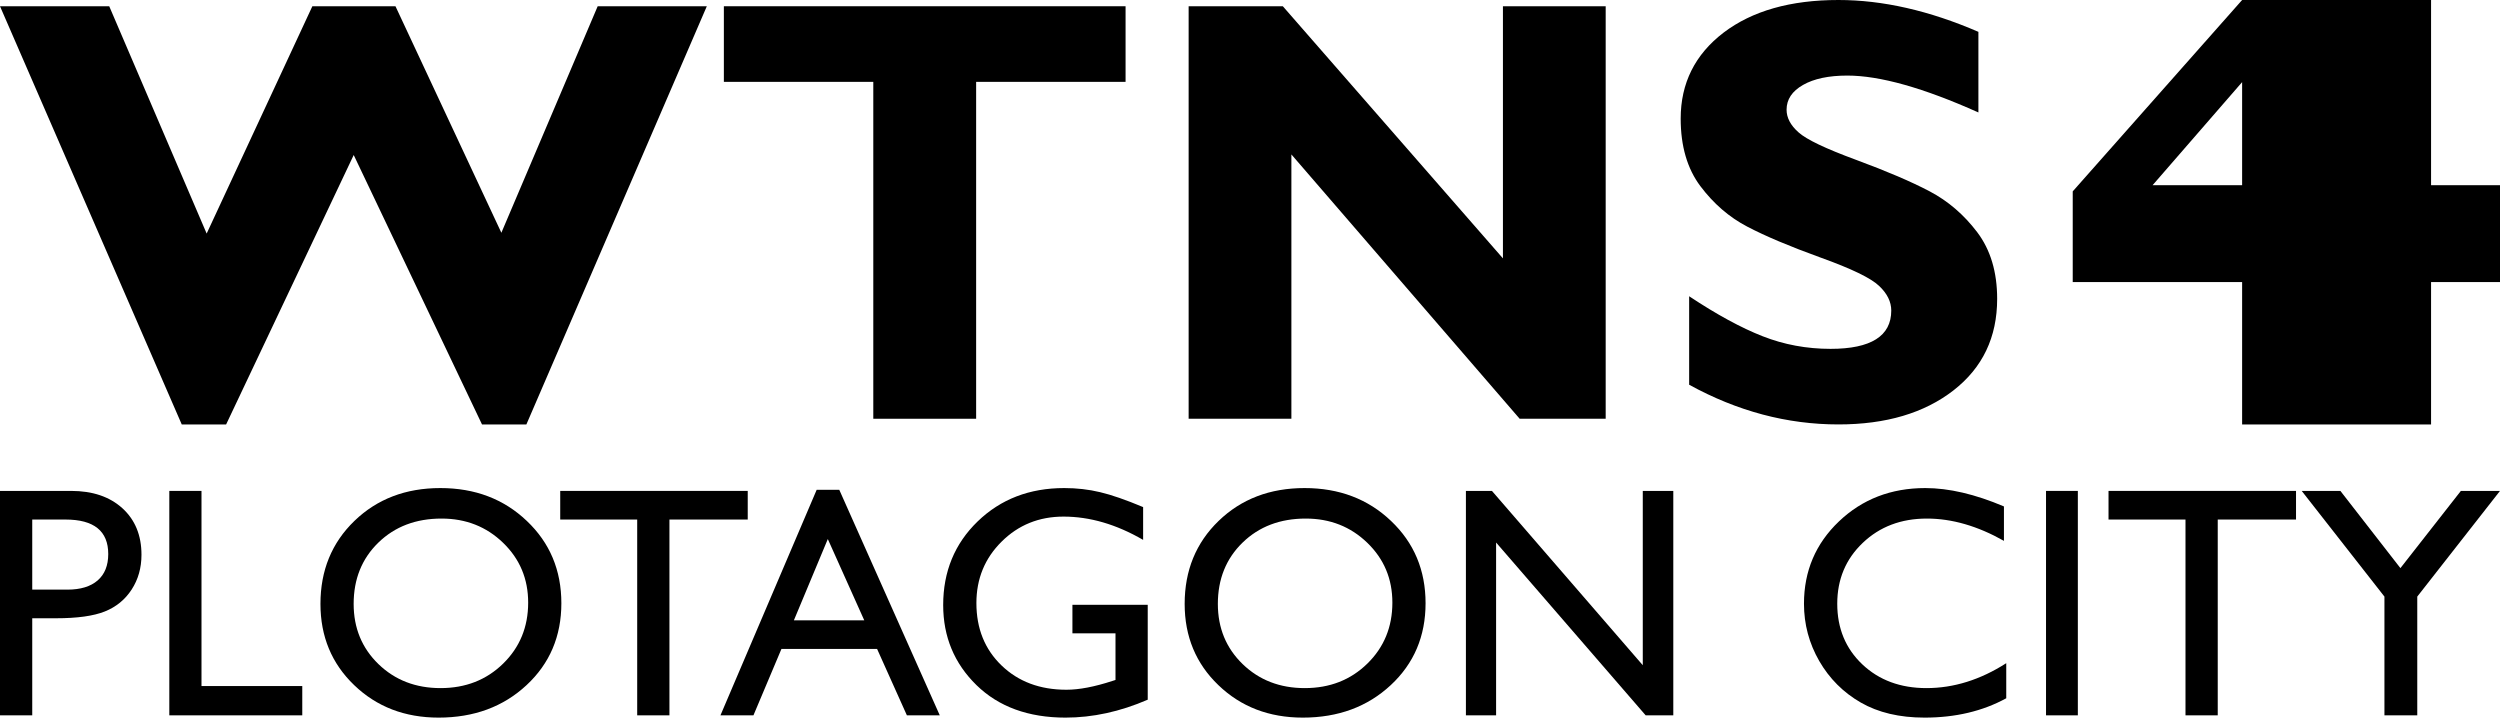
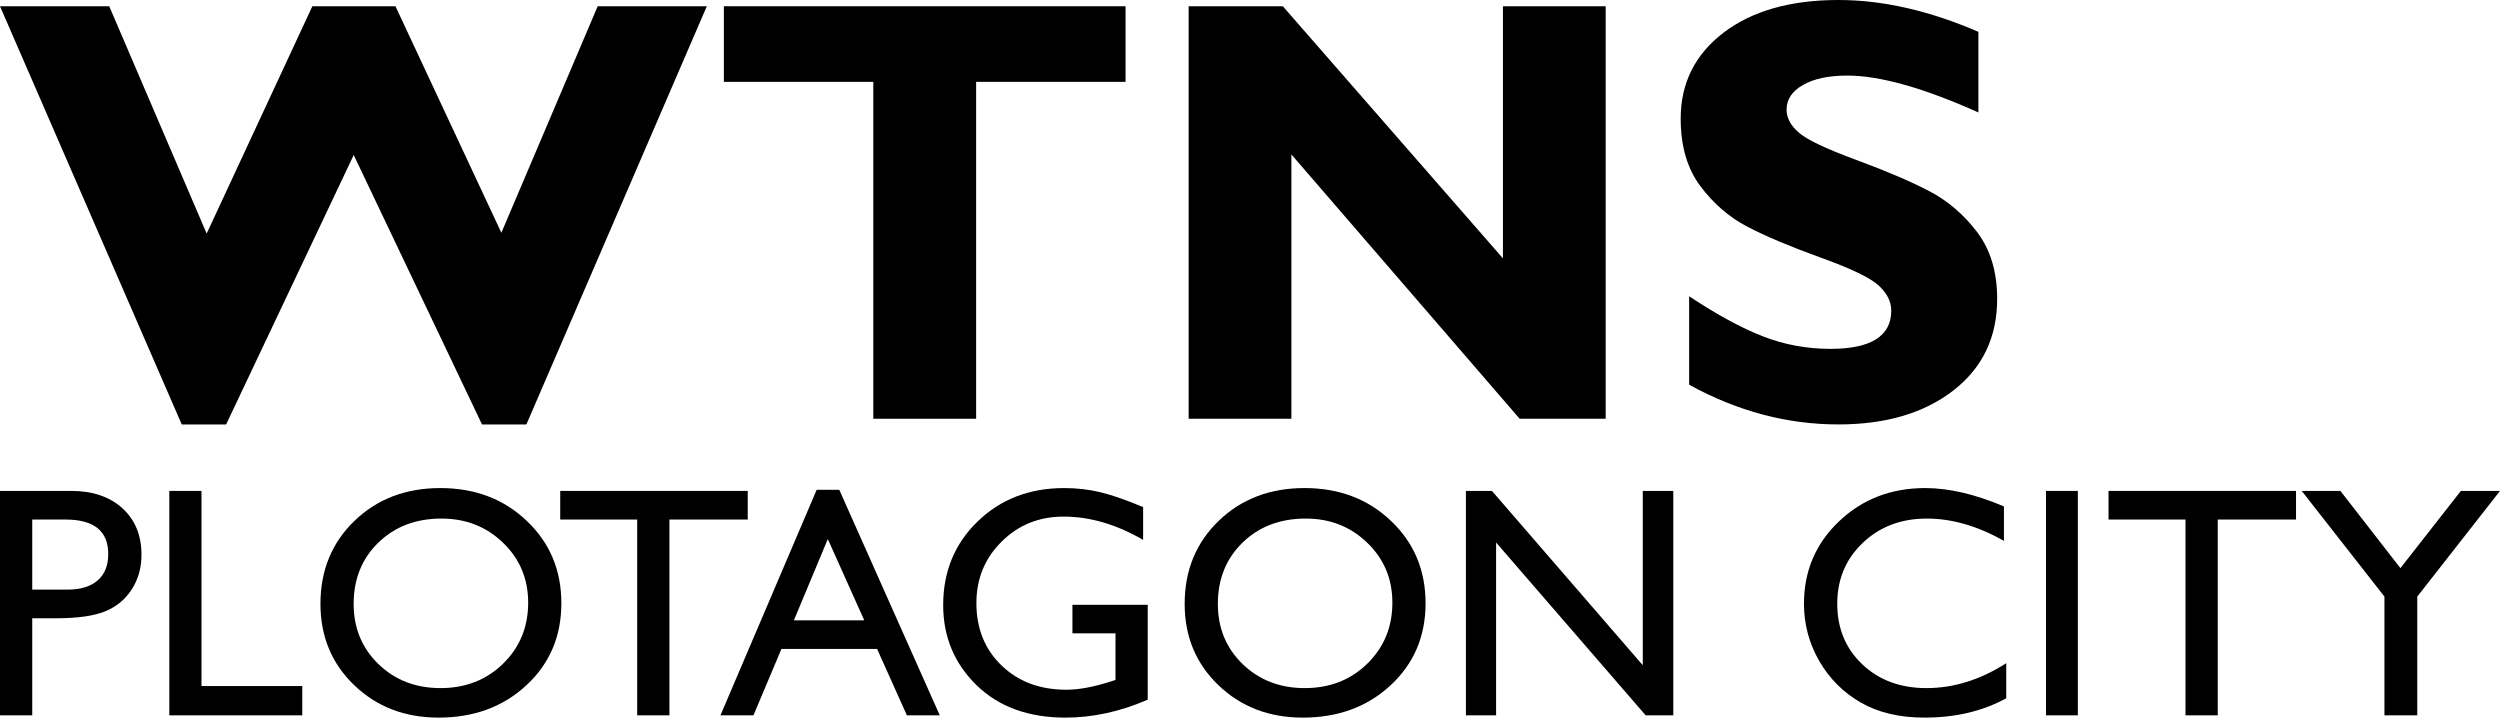
<svg xmlns="http://www.w3.org/2000/svg" width="4400" height="1263" xml:space="preserve" overflow="hidden">
  <defs>
    <clipPath id="clip0">
      <rect x="0" y="0" width="4400" height="1263" />
    </clipPath>
  </defs>
  <g clip-path="url(#clip0)">
    <path d="M622.534 272.819 397.982 747.001 319.875 747.001 0 11 192.245 11 363.72 411.085 549.753 11 696.024 11 882.409 409.667 1051.93 11 1244 11 926.433 747.001 848.328 747.001Z" fill-rule="evenodd" />
    <path d="M1981 11 1981 144.065 1718 144.065 1718 737 1537 737 1537 144.065 1274 144.065 1274 11Z" fill-rule="evenodd" />
    <path d="M2826 11 2826 737 2674.59 737 2272.84 271.806 2272.84 737 2092 737 2092 11 2257.77 11 2645.16 454.725 2645.16 11Z" fill-rule="evenodd" />
    <path d="M3481.99 56.043 3481.99 197.923C3385.42 154.65 3308.57 133.013 3251.23 133.013 3218.57 133.013 3192.48 138.511 3173.31 149.507 3153.96 160.502 3144.38 175.044 3144.38 193.134 3144.38 207.145 3151.3 220.447 3165.32 232.862 3179.17 245.453 3213.07 261.592 3267.03 281.454 3320.81 301.319 3363.95 319.762 3396.25 336.788 3428.56 353.814 3456.43 377.756 3479.86 408.616 3503.29 439.651 3515 478.668 3515 526.021 3515 593.414 3489.44 647.151 3438.14 687.056 3386.84 726.96 3319.39 747 3235.61 747 3145.27 747 3057.76 723.768 2972.91 677.124L2972.91 521.41C3021.55 553.688 3064.68 577.099 3102.31 591.817 3139.76 606.538 3179.7 613.987 3221.77 613.987 3292.95 613.987 3328.62 591.463 3328.62 546.594 3328.62 531.164 3321.52 516.621 3307.15 503.143 3292.95 489.488 3258.51 472.816 3204.2 453.308 3149.88 433.622 3106.92 415.531 3075.15 398.862 3043.2 382.19 3015.87 358.425 2992.61 327.565 2969.54 296.708 2958 257.158 2958 208.742 2958 146.314 2983.2 95.947 3033.44 57.461 3083.85 19.153 3151.3 0 3235.61 0 3313.36 0 3395.54 18.622 3481.99 56.043Z" fill-rule="evenodd" />
-     <path d="M4278.68 747 3946.13 747 3946.13 496.386 3648 496.386 3648 336.827 3946.13 0 4278.68 0 4278.68 325.967 4400 325.967 4400 496.386 4278.68 496.386 4278.68 747ZM3946.13 325.967 3946.13 144.523 3788.54 325.967 3946.13 325.967Z" fill-rule="evenodd" />
    <path d="M0 1259 0 864 125.175 864C162.912 864 192.926 874.136 215.415 894.504 237.806 914.872 249 942.189 249 976.457 249 999.529 243.209 1019.8 231.725 1037.56 220.241 1055.23 204.509 1068.16 184.531 1076.17 164.553 1084.18 135.889 1088.14 98.634 1088.14L56.748 1088.14 56.748 1259 0 1259ZM115.33 914.389 56.748 914.389 56.748 1037.75 118.709 1037.75C141.679 1037.75 159.437 1032.35 171.888 1021.54 184.337 1010.72 190.514 995.184 190.514 975.106 190.514 934.66 165.421 914.389 115.33 914.389Z" fill-rule="evenodd" />
    <path d="M298 864 354.623 864 354.623 1207.45 532.001 1207.45 532.001 1259 298 1259Z" fill-rule="evenodd" />
    <path d="M775.036 859C835.965 859 886.675 878.239 927.167 916.81 967.754 955.287 988 1003.67 988 1061.67 988 1119.77 967.561 1167.87 926.685 1205.86 885.712 1243.96 834.134 1263 771.951 1263 712.467 1263 663.009 1243.96 623.387 1205.86 583.763 1167.87 564 1120.16 564 1062.83 564 1003.96 583.956 955.287 623.772 916.81 663.685 878.239 714.105 859 775.036 859ZM777.156 912.674C732.038 912.674 695.018 926.718 665.999 954.902 636.98 983.086 622.422 1019.06 622.422 1062.83 622.422 1105.34 636.98 1140.65 666.094 1168.83 695.21 1197.01 731.652 1211.06 775.421 1211.06 819.384 1211.06 856.115 1196.73 885.518 1167.96 914.923 1139.2 929.576 1103.42 929.576 1060.62 929.576 1018.87 914.923 983.855 885.518 955.382 856.115 926.911 819.961 912.674 777.156 912.674Z" fill-rule="evenodd" />
    <path d="M986 864 1316 864 1316 914.389 1178.21 914.389 1178.21 1259 1121.47 1259 1121.47 914.389 986 914.389Z" fill-rule="evenodd" />
    <path d="M1437.37 862 1477.11 862 1654 1259 1596.13 1259 1543.66 1142.1 1375.35 1142.1 1326.06 1259 1268 1259 1437.37 862ZM1521.09 1091.75 1456.95 948.713 1397.25 1091.75 1521.09 1091.75Z" fill-rule="evenodd" />
    <path d="M1887.46 1064.46 2020 1064.46 2020 1231.45C1971.38 1252.52 1923.15 1263 1875.3 1263 1810 1263 1757.72 1243.96 1718.65 1205.86 1679.58 1167.68 1660 1120.74 1660 1064.85 1660 1005.88 1680.26 956.826 1720.68 917.676 1761.19 878.527 1811.93 859 1872.99 859 1895.18 859 1916.21 861.404 1936.17 866.214 1956.14 870.928 1981.41 879.682 2011.9 892.475L2011.9 950.189C1964.82 922.87 1918.13 909.211 1871.83 909.211 1828.71 909.211 1792.35 923.928 1762.83 953.267 1733.22 982.606 1718.46 1018.68 1718.46 1061.38 1718.46 1106.21 1733.22 1142.86 1762.83 1171.33 1792.35 1199.71 1830.35 1213.94 1876.85 1213.94 1899.42 1213.94 1926.43 1208.75 1957.88 1198.46L1963.28 1196.73 1963.28 1114.68 1887.46 1114.68 1887.46 1064.46Z" fill-rule="evenodd" />
    <path d="M2296.04 859C2356.96 859 2407.68 878.239 2448.17 916.81 2488.75 955.287 2509 1003.67 2509 1061.67 2509 1119.77 2488.56 1167.87 2447.69 1205.86 2406.71 1243.96 2355.13 1263 2292.95 1263 2233.47 1263 2184.01 1243.96 2144.39 1205.86 2104.76 1167.87 2085 1120.16 2085 1062.83 2085 1003.96 2104.96 955.287 2144.77 916.81 2184.68 878.239 2235.11 859 2296.04 859ZM2298.16 912.674C2253.04 912.674 2216.02 926.718 2187 954.902 2157.98 983.086 2143.42 1019.06 2143.42 1062.83 2143.42 1105.34 2157.98 1140.65 2187.09 1168.83 2216.21 1197.01 2252.65 1211.06 2296.42 1211.06 2340.38 1211.06 2377.11 1196.73 2406.52 1167.96 2435.92 1139.2 2450.58 1103.42 2450.58 1060.62 2450.58 1018.87 2435.92 983.855 2406.52 955.382 2377.11 926.911 2340.96 912.674 2298.16 912.674Z" fill-rule="evenodd" />
    <path d="M2891.29 864 2945 864 2945 1259 2896.39 1259 2633.13 954.835 2633.13 1259 2580 1259 2580 864 2625.82 864 2891.29 1170.77Z" fill-rule="evenodd" />
    <path d="M3531 1167.2 3531 1228.95C3489.54 1251.65 3441.61 1263 3387.21 1263 3343.14 1263 3305.65 1254.15 3274.92 1236.45 3244.19 1218.75 3219.84 1194.42 3201.86 1163.35 3183.99 1132.28 3175 1098.71 3175 1062.54 3175 1005.11 3195.49 956.826 3236.56 917.676 3277.63 878.527 3328.26 859 3388.46 859 3430.02 859 3476.21 869.773 3526.94 891.32L3526.94 951.92C3480.65 925.757 3435.43 912.674 3391.27 912.674 3345.95 912.674 3308.35 926.911 3278.4 955.479 3248.54 983.952 3233.56 1019.64 3233.56 1062.54 3233.56 1105.82 3248.25 1141.42 3277.72 1169.31 3307.1 1197.11 3344.79 1211.06 3390.59 1211.06 3438.52 1211.06 3485.39 1196.44 3531 1167.2Z" fill-rule="evenodd" />
    <path d="M3601 864 3657 864 3657 1259 3601 1259Z" fill-rule="evenodd" />
    <path d="M3711 864 4041 864 4041 914.389 3903.21 914.389 3903.21 1259 3846.47 1259 3846.47 914.389 3711 914.389Z" fill-rule="evenodd" />
    <path d="M4331.14 864 4400 864 4254.39 1050.01 4254.39 1259 4196.61 1259 4196.61 1050.01 4051 864 4119.08 864 4224.73 999.914Z" fill-rule="evenodd" />
  </g>
</svg>